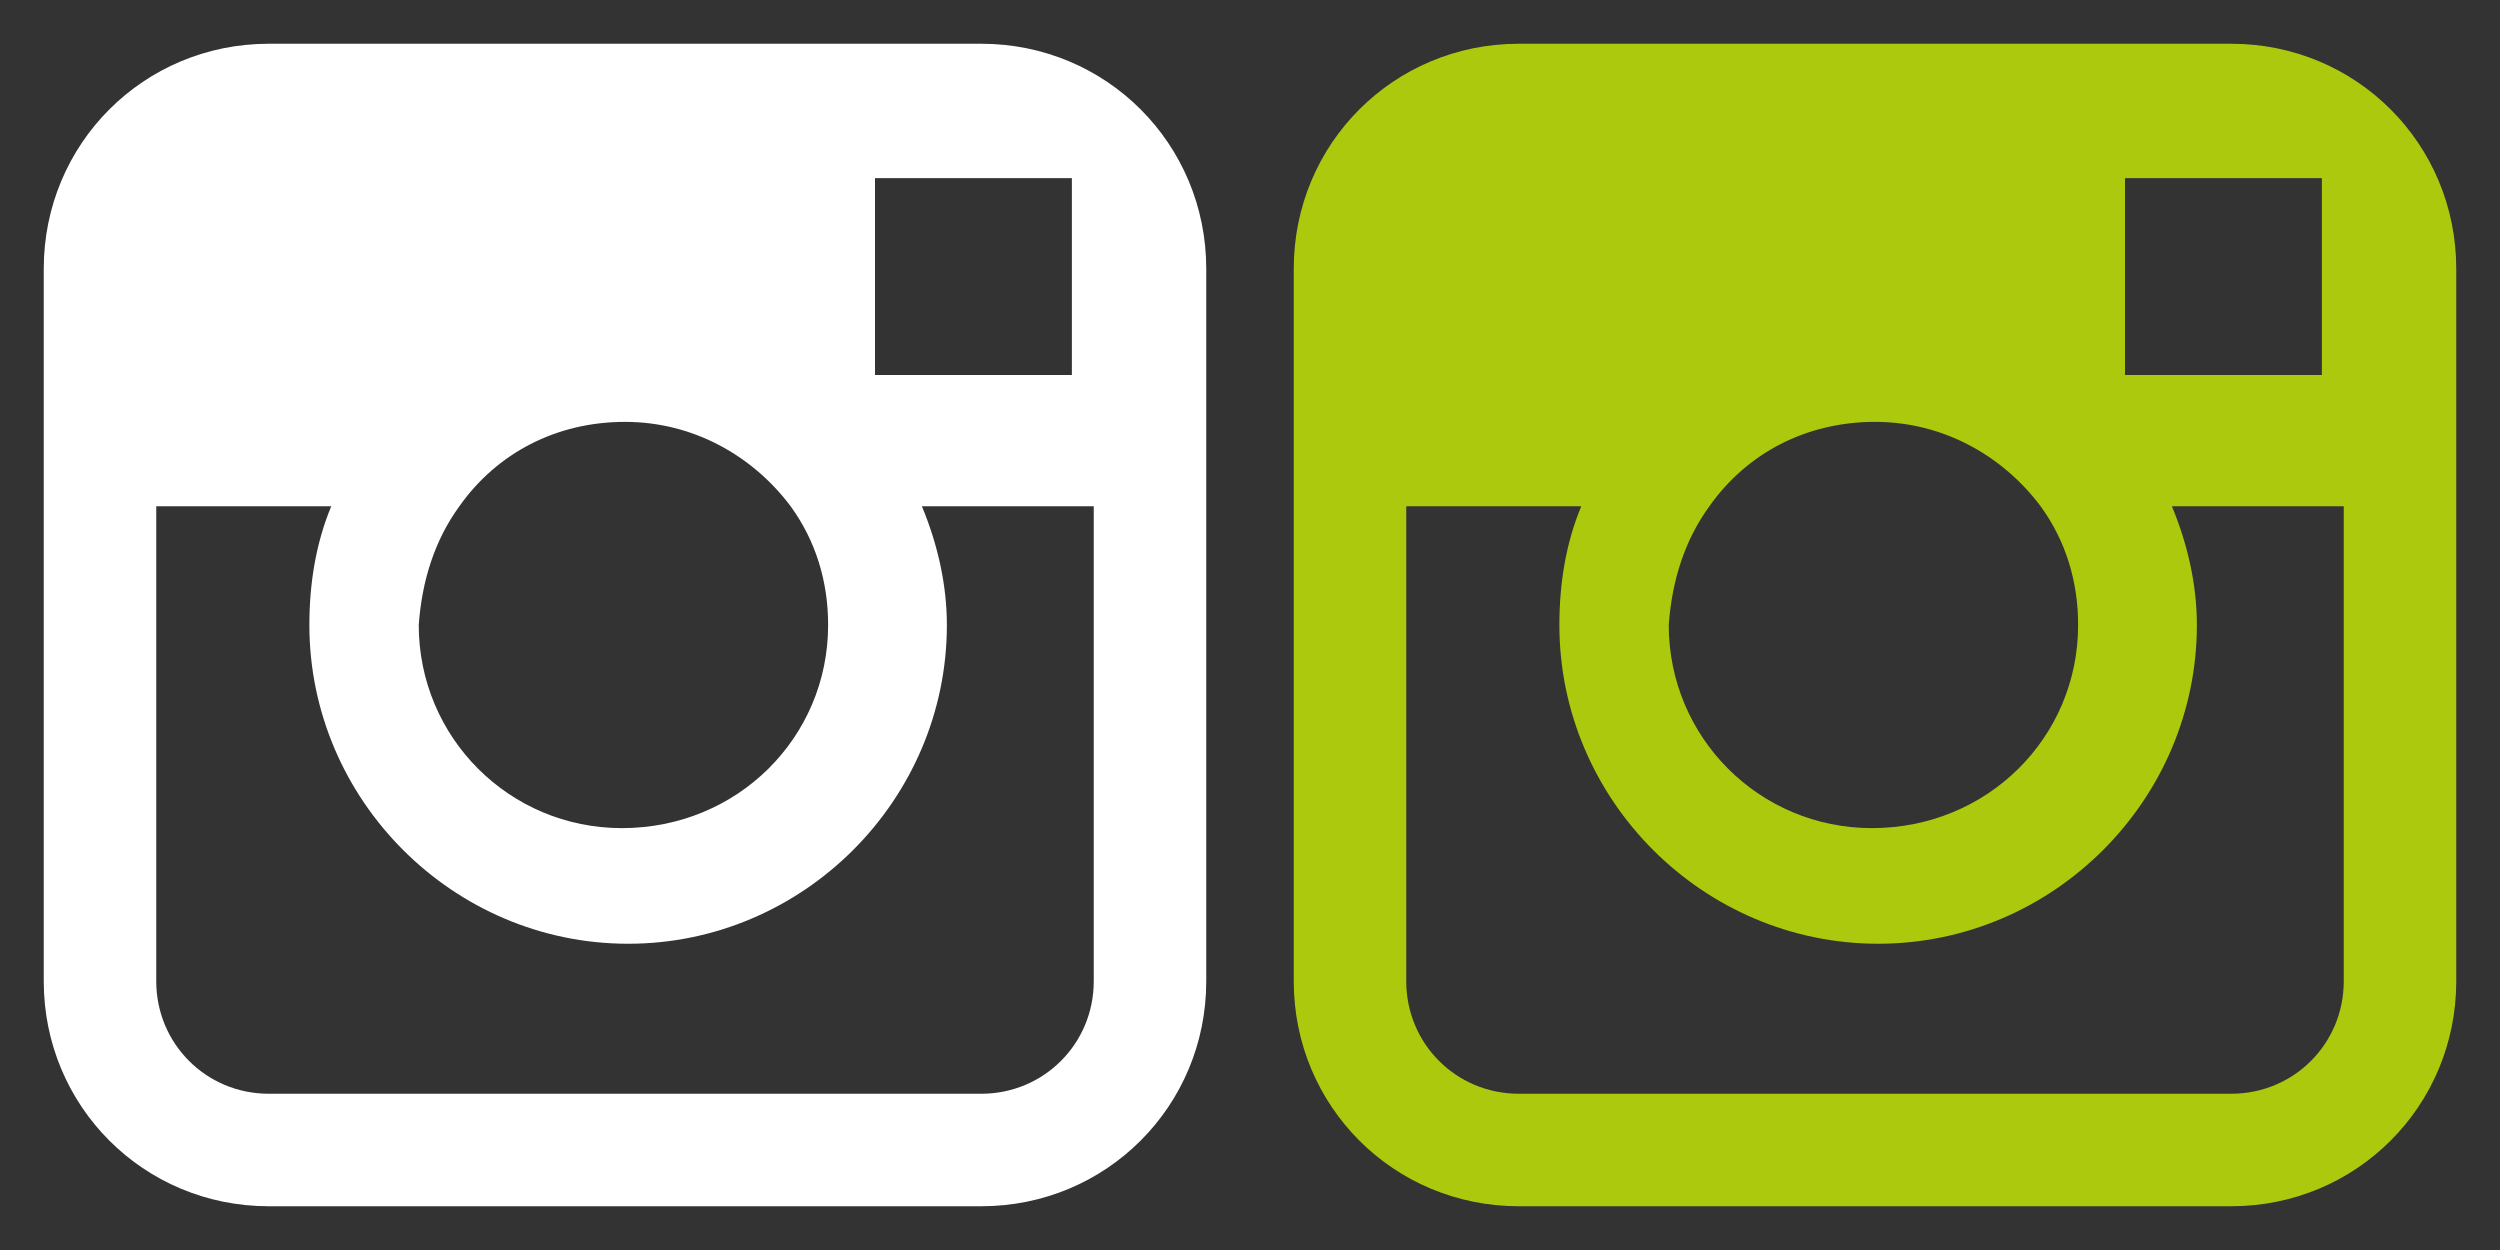
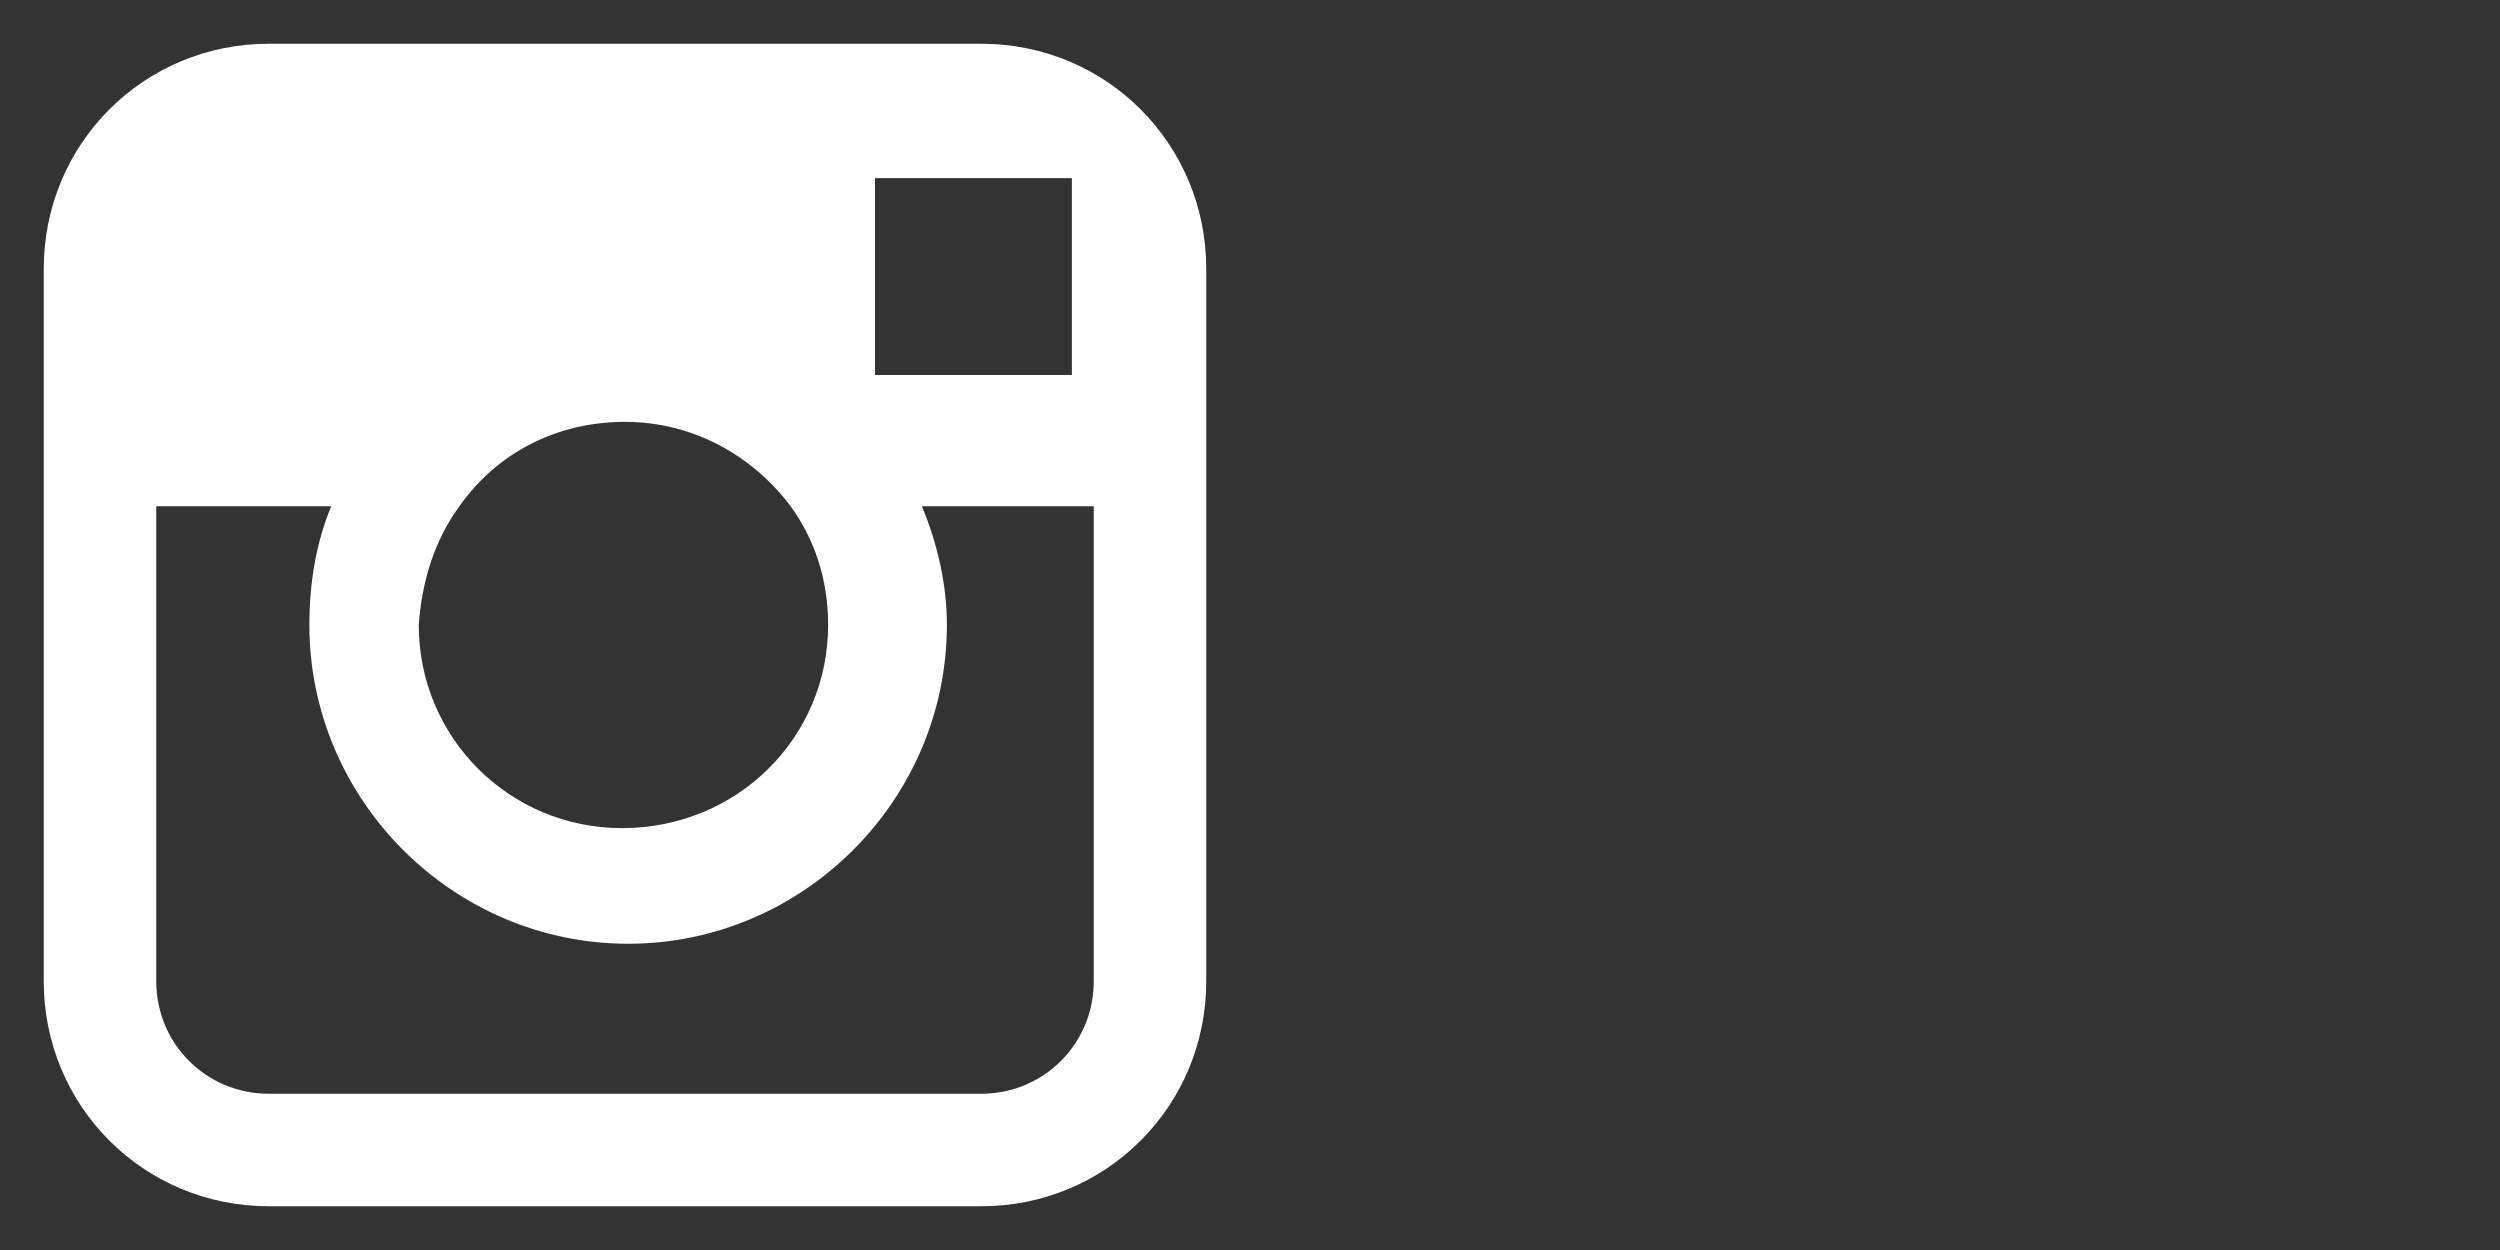
<svg xmlns="http://www.w3.org/2000/svg" version="1.1" x="0px" y="0px" width="80px" height="40px" viewBox="0 0 80 40" style="enable-background:new 0 0 80 40;" xml:space="preserve">
  <rect x="0" y="0" width="80" height="40" fill="#333333" stroke="none" />
  <style type="text/css">
	.st0{fill:#ADC90E;}
	.st1{fill:#FFFFFF;}
</style>
  <g id="instagram_hover">
-     <path class="st0" d="M71.4,1.4H48.6c-4,0-7.2,3.2-7.2,7.2v22.8c0,4,3.2,7.2,7.2,7.2h22.8c4,0,7.2-3.2,7.2-7.2V16.2V8.6   C78.6,4.6,75.4,1.4,71.4,1.4 M73.5,5.7h0.8V12L68,12l0-6.3L73.5,5.7z M54.7,16.2c1.2-1.7,3.1-2.7,5.3-2.7c2.2,0,4.1,1.1,5.3,2.7   c0.8,1.1,1.2,2.4,1.2,3.8c0,3.6-2.9,6.5-6.6,6.5c-3.6,0-6.5-2.9-6.5-6.5C53.5,18.6,53.9,17.3,54.7,16.2 M75,31.4   c0,2-1.6,3.6-3.6,3.6H48.6c-2,0-3.6-1.6-3.6-3.6V16.2h5.6c-0.5,1.2-0.7,2.5-0.7,3.8c0,5.6,4.6,10.2,10.2,10.2   c5.6,0,10.2-4.6,10.2-10.2c0-1.3-0.3-2.6-0.8-3.8H75V31.4z" />
-   </g>
+     </g>
  <g id="instagram">
    <path class="st1" d="M31.4,1.4H8.6c-4,0-7.2,3.2-7.2,7.2v22.8c0,4,3.2,7.2,7.2,7.2h22.8c4,0,7.2-3.2,7.2-7.2V16.2V8.6   C38.6,4.6,35.4,1.4,31.4,1.4 M33.5,5.7h0.8V12L28,12l0-6.3L33.5,5.7z M14.7,16.2c1.2-1.7,3.1-2.7,5.3-2.7c2.2,0,4.1,1.1,5.3,2.7   c0.8,1.1,1.2,2.4,1.2,3.8c0,3.6-2.9,6.5-6.6,6.5c-3.6,0-6.5-2.9-6.5-6.5C13.5,18.6,13.9,17.3,14.7,16.2 M35,31.4   c0,2-1.6,3.6-3.6,3.6H8.6c-2,0-3.6-1.6-3.6-3.6V16.2h5.6c-0.5,1.2-0.7,2.5-0.7,3.8c0,5.6,4.6,10.2,10.2,10.2   c5.6,0,10.2-4.6,10.2-10.2c0-1.3-0.3-2.6-0.8-3.8H35V31.4z" />
  </g>
</svg>